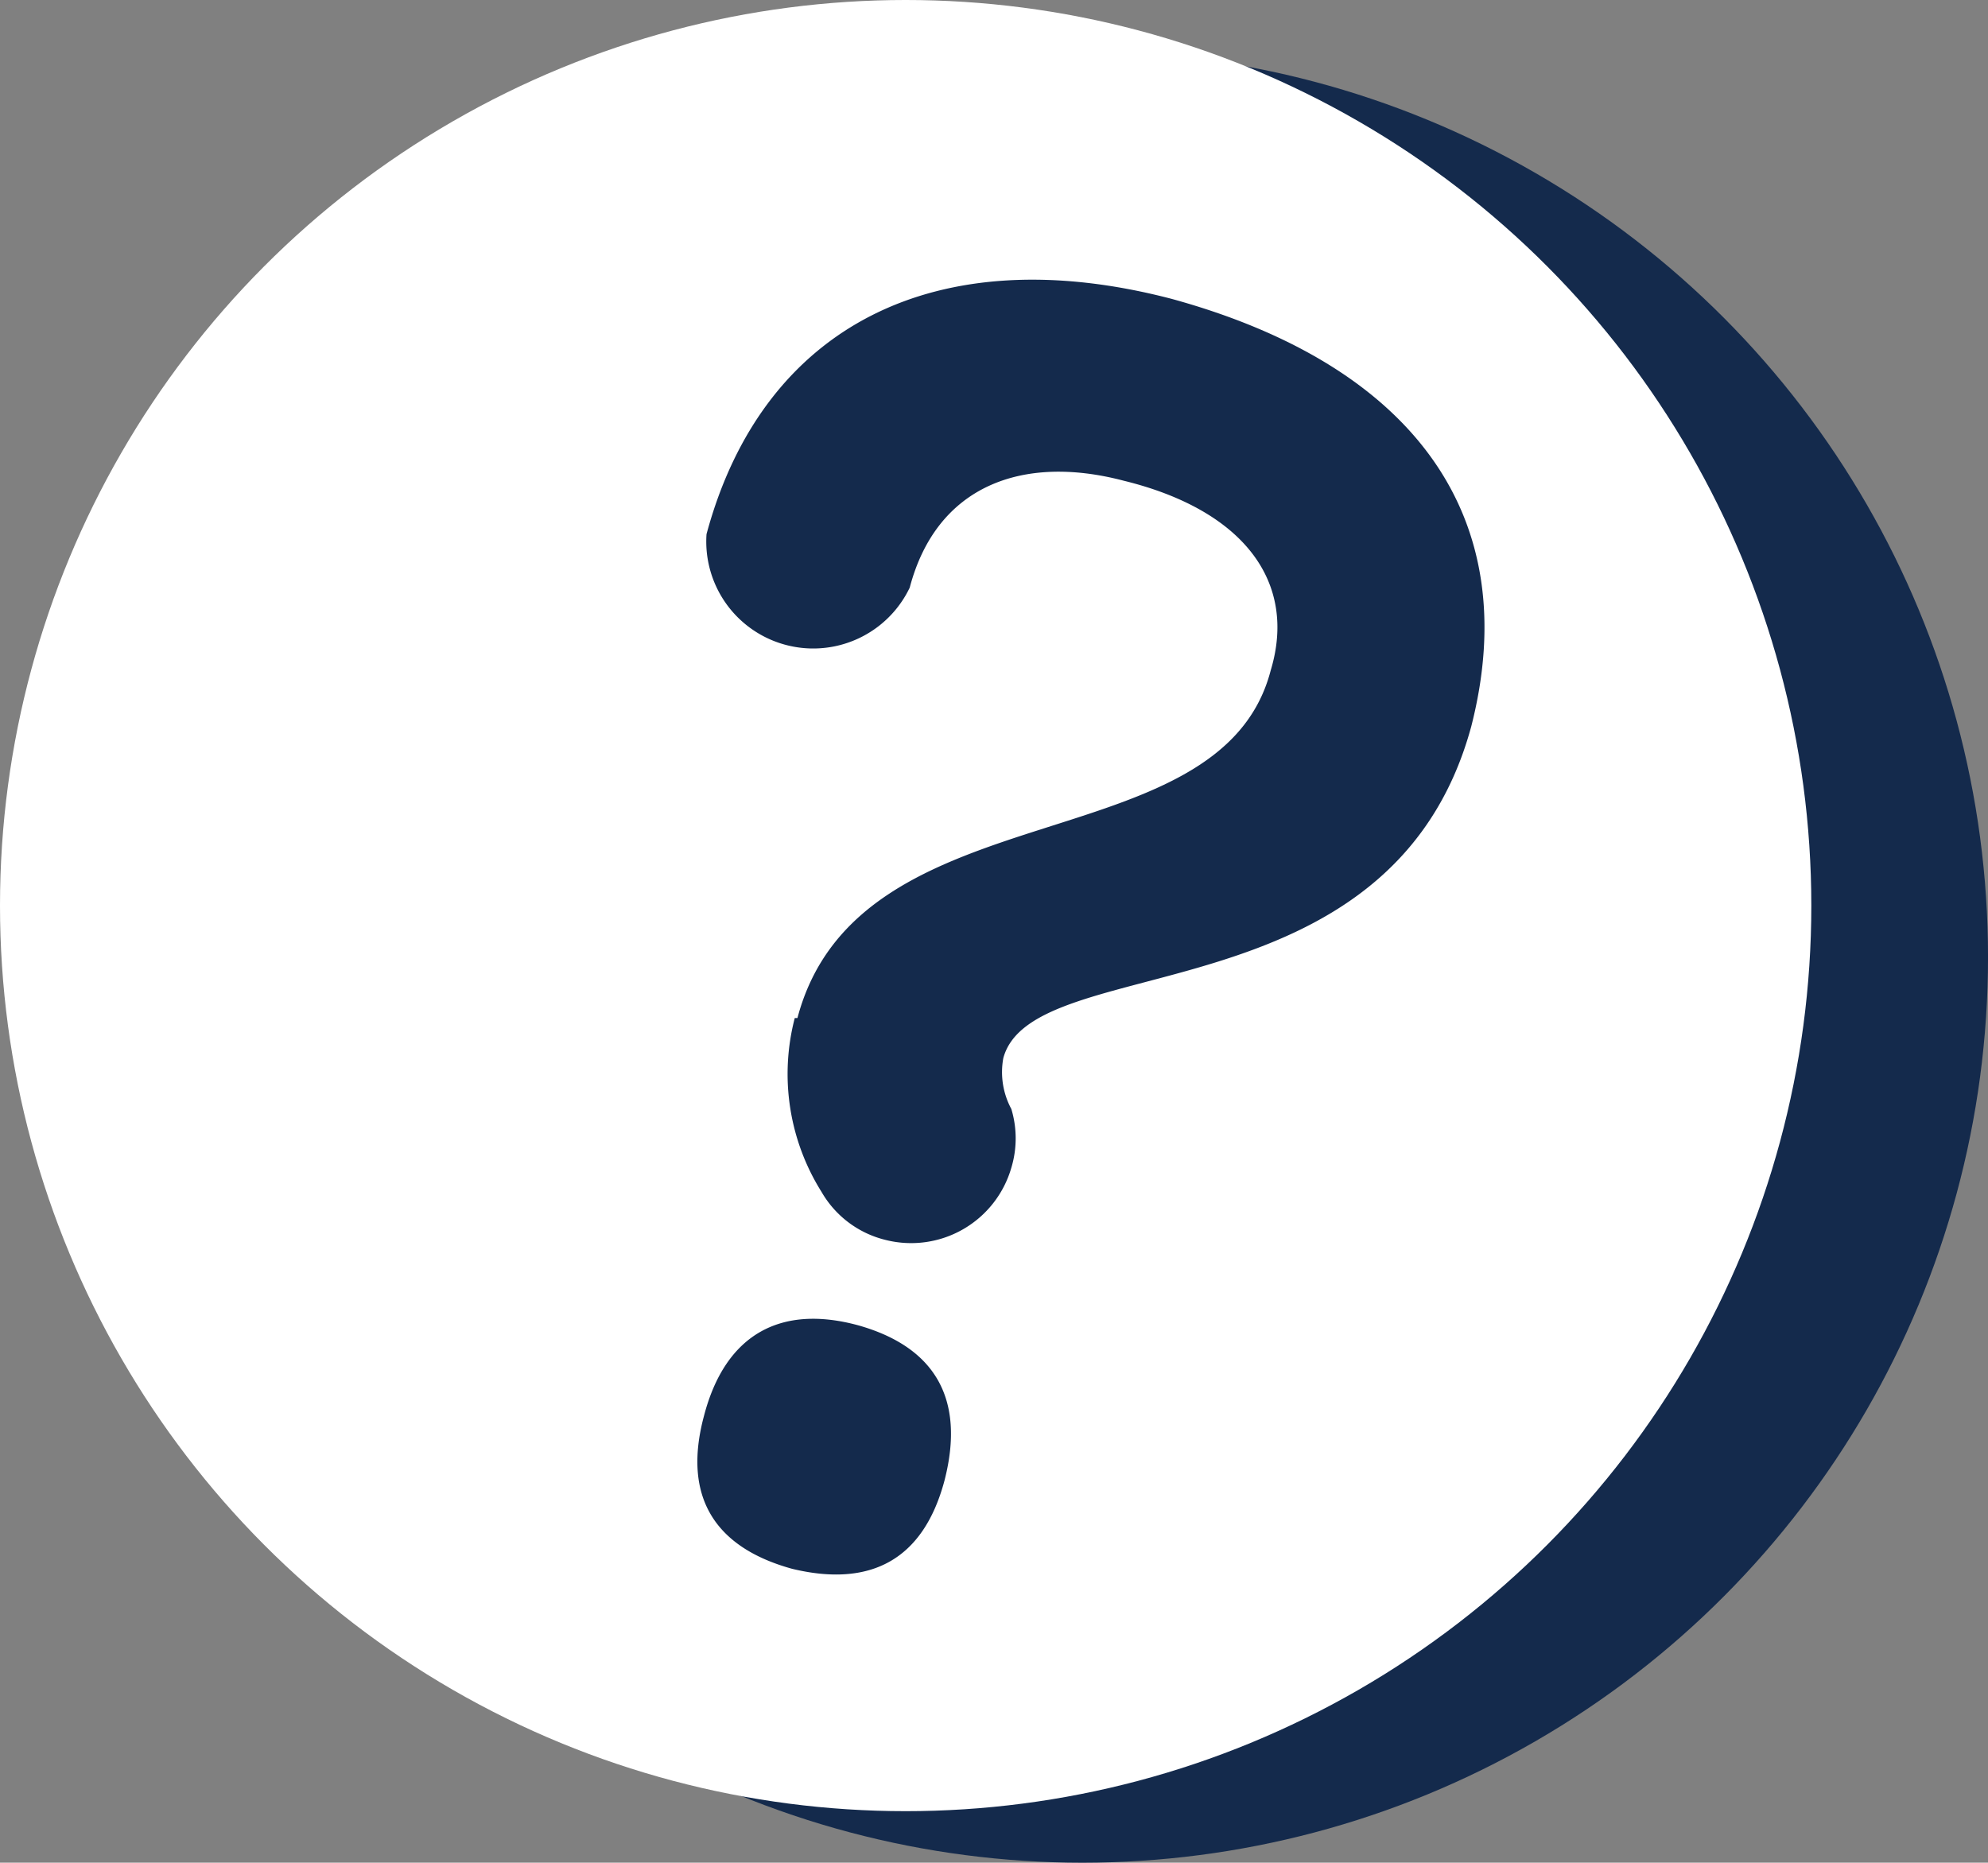
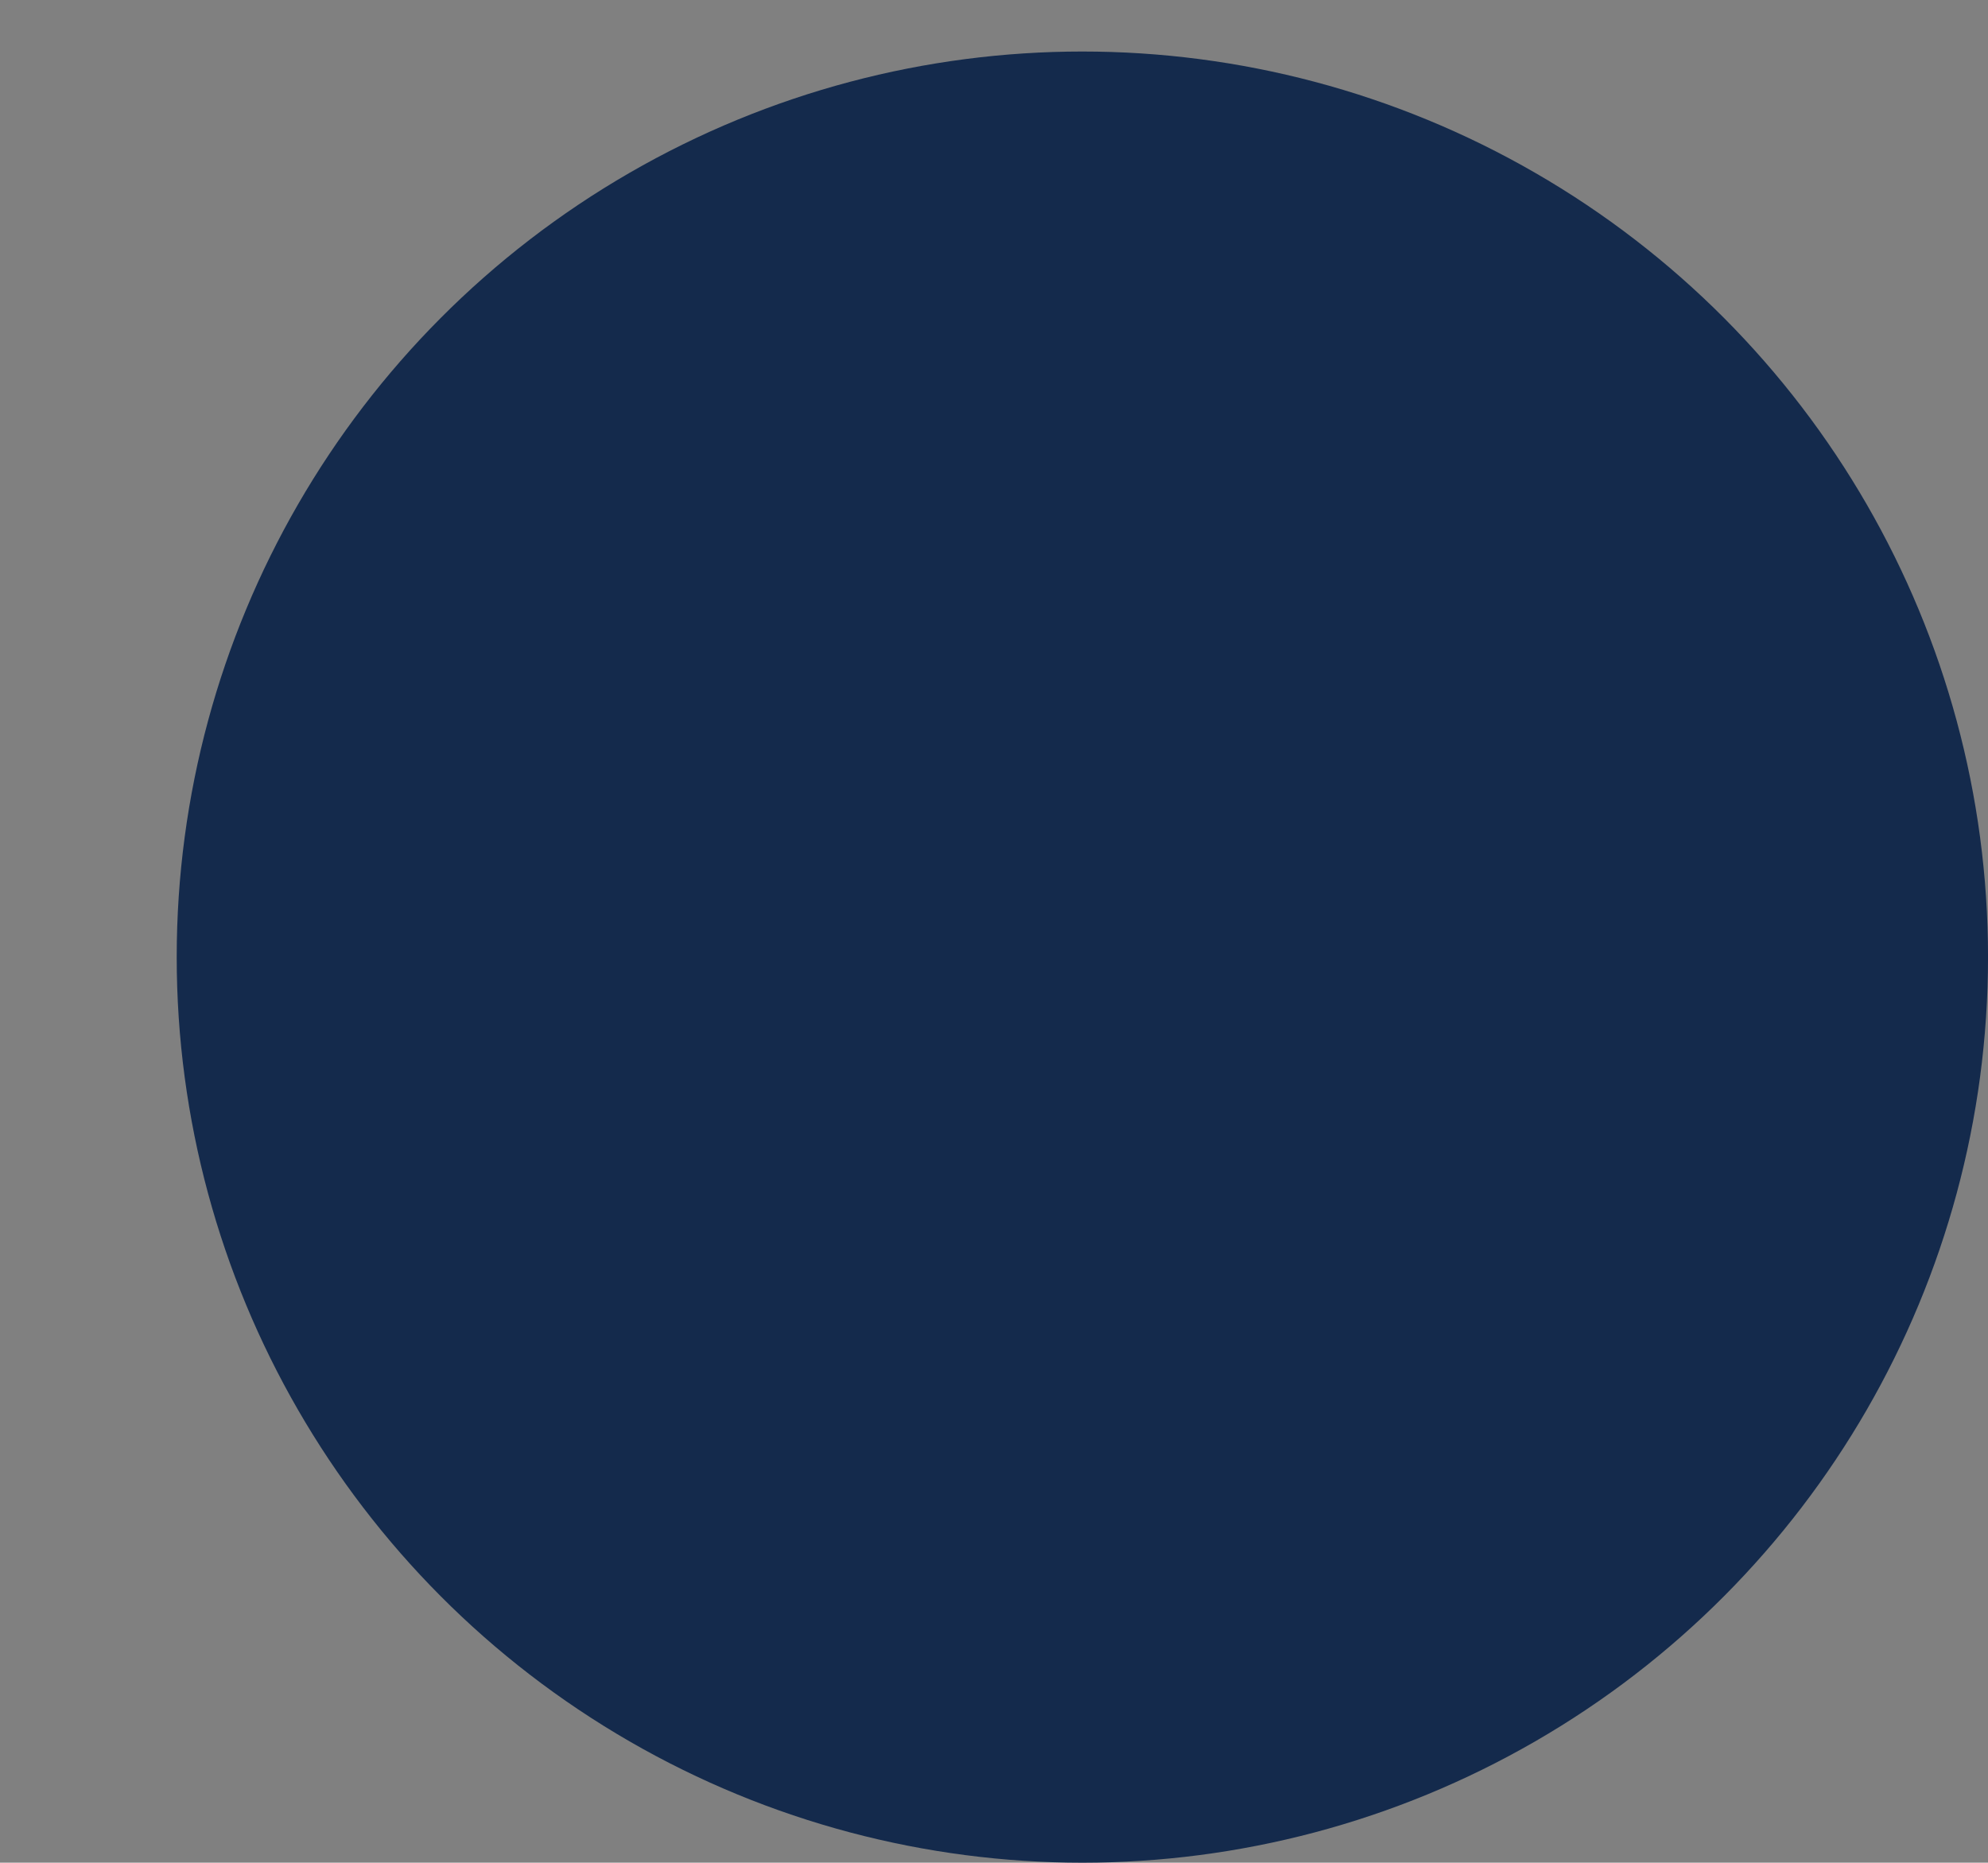
<svg xmlns="http://www.w3.org/2000/svg" viewBox="0 0 74.354 69.673">
  <rect x="0" y="0" width="74.354" height="69.673" fill="#808080" stroke="none" />
  <defs>
    <style>.a{fill:#142a4c}</style>
  </defs>
  <circle cx="40.482" cy="35.8" r="33.873" class="a" />
-   <circle cx="33.873" cy="33.873" r="33.873" fill="#fff" />
-   <path d="M29.825 38.08c2.3-8.7 15.8-5.7 17.7-13 1-3.3-1-6-5.5-7.1-3.8-1-7 .2-8 4a4 4 0 01-7.6-2c2.1-7.8 8.6-11.1 17.4-8.8 9.1 2.5 13.2 8.2 11.2 16-3 11-16.4 8.3-17.5 12.4a2.9 2.9 0 00.3 1.9 3.8 3.8 0 010 2.2 3.9 3.9 0 01-4.7 2.7 3.8 3.8 0 01-2.4-1.8 8.3 8.3 0 01-1-6.5zm-3.5 14.9c.8-3.1 2.9-4.2 5.8-3.4 2.8.8 4 2.7 3.2 5.8-.8 3-2.8 4-5.7 3.3-2.9-.8-4.1-2.7-3.3-5.7z" class="a" />
+   <path d="M29.825 38.08c2.3-8.7 15.8-5.7 17.7-13 1-3.3-1-6-5.5-7.1-3.8-1-7 .2-8 4c2.1-7.8 8.6-11.1 17.4-8.8 9.1 2.5 13.2 8.2 11.2 16-3 11-16.4 8.3-17.5 12.4a2.9 2.9 0 00.3 1.9 3.8 3.8 0 010 2.2 3.9 3.9 0 01-4.7 2.7 3.8 3.8 0 01-2.4-1.8 8.3 8.3 0 01-1-6.5zm-3.5 14.9c.8-3.1 2.9-4.2 5.8-3.4 2.8.8 4 2.7 3.2 5.8-.8 3-2.8 4-5.7 3.3-2.9-.8-4.1-2.7-3.3-5.7z" class="a" />
</svg>